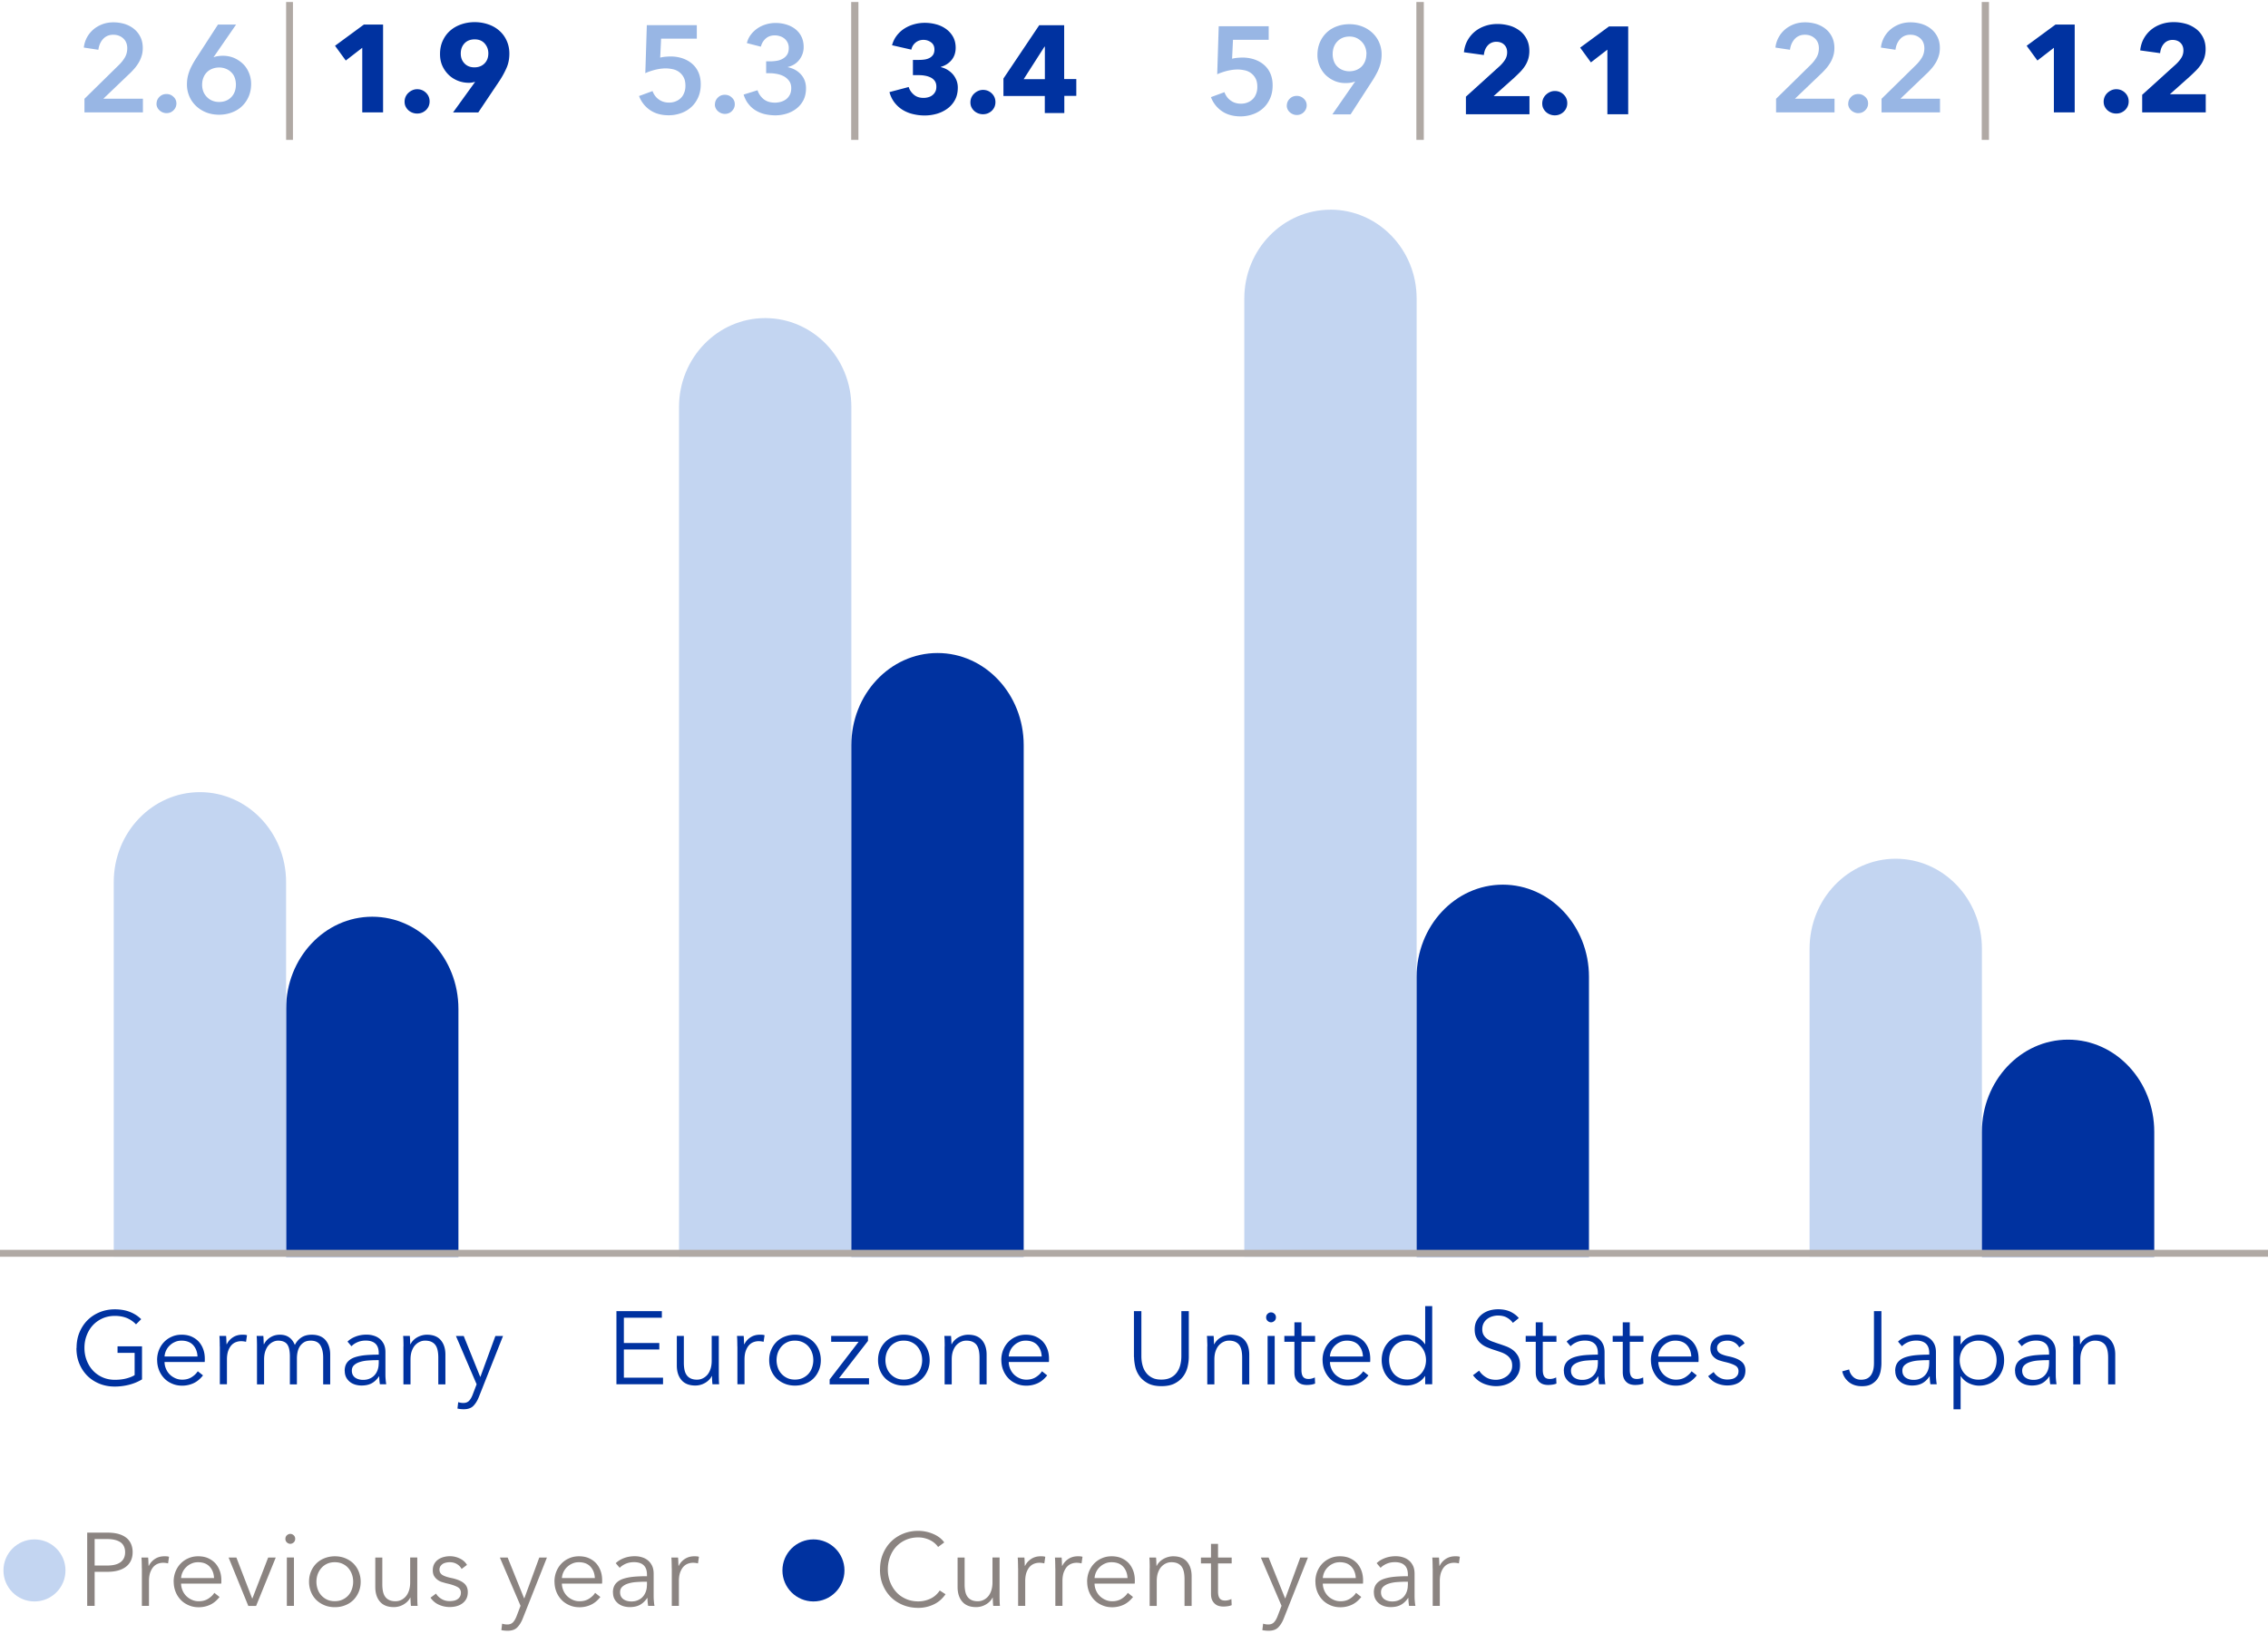
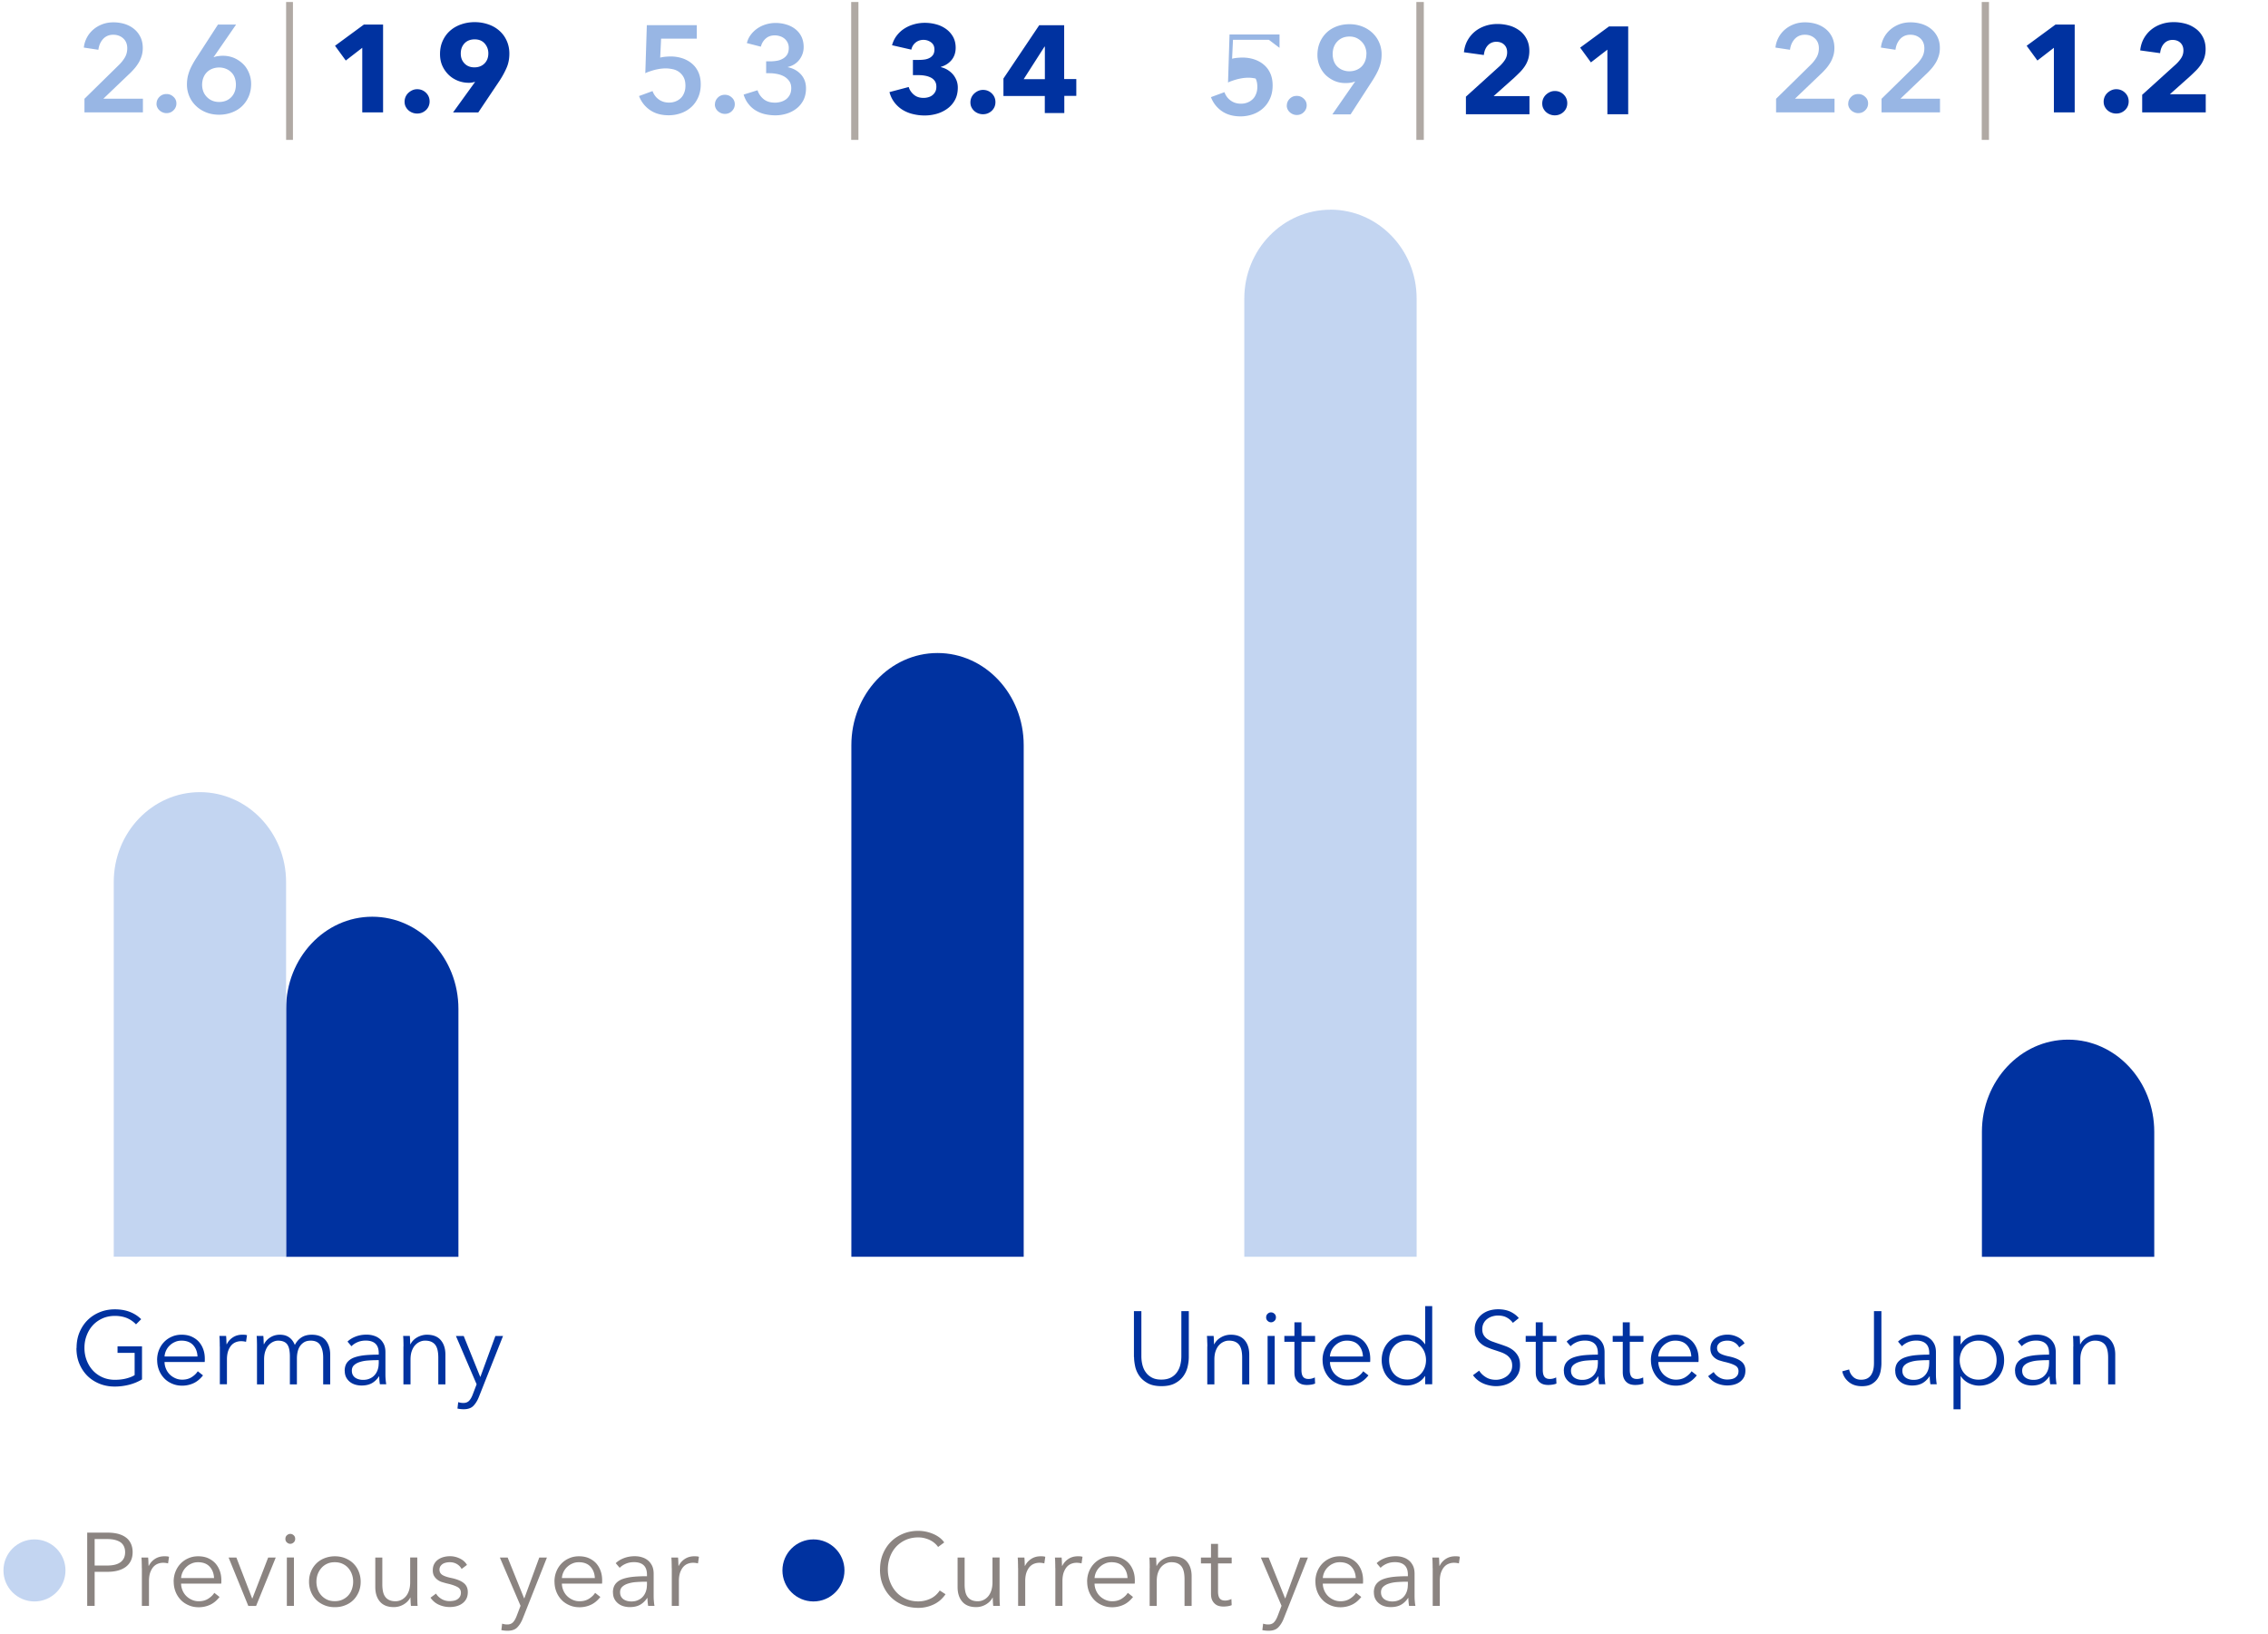
<svg xmlns="http://www.w3.org/2000/svg" width="329" height="237" viewBox="0 0 329 237">
  <defs>
    <style>.cls-2{fill:none;stroke:#b0a9a4;stroke-miterlimit:10;stroke-width:1.05px}.cls-5{fill:#0032a0}.cls-6{fill:#98b6e4}.cls-7{fill:#8b8481}.cls-8{fill:#c3d5f1}</style>
  </defs>
  <g id="Grafik">
    <path class="cls-2" d="M124 20.29v-20" />
    <path fill="none" stroke="#b0a9a4" stroke-miterlimit="10" stroke-width="1.08" d="M206 20.29v-20" />
    <path class="cls-2" d="M288 20.29v-20" />
-     <path class="cls-8" d="M275 124.56c6.9 0 12.5 5.84 12.5 13.05v44.68h-25v-44.68c0-7.21 5.6-13.05 12.5-13.05z" />
    <path class="cls-5" d="M300 150.8c6.9 0 12.5 5.98 12.5 13.37v18.13h-25v-18.13c0-7.38 5.6-13.37 12.5-13.37z" />
-     <path class="cls-8" d="M111 46.14c6.9 0 12.5 5.77 12.5 12.89v123.26h-25V59.03c0-7.12 5.6-12.89 12.5-12.89z" />
    <path class="cls-5" d="M136 94.72c6.9 0 12.5 5.98 12.5 13.37v74.2h-25v-74.2c0-7.38 5.6-13.37 12.5-13.37z" />
    <g>
      <path class="cls-8" d="M193 30.41c6.9 0 12.5 5.77 12.5 12.89v138.99h-25V43.31c0-7.12 5.6-12.89 12.5-12.89z" />
-       <path class="cls-5" d="M218 128.32c6.9 0 12.5 5.98 12.5 13.37v40.61h-25v-40.61c0-7.38 5.6-13.37 12.5-13.37z" />
    </g>
    <g>
      <path class="cls-5" d="M54 132.97c6.9 0 12.5 5.98 12.5 13.37v35.96h-25v-35.96c0-7.38 5.6-13.37 12.5-13.37z" />
      <path class="cls-8" d="M29 114.9c6.9 0 12.5 5.84 12.5 13.05v54.33h-25v-54.33c0-7.21 5.6-13.05 12.5-13.05z" />
    </g>
-     <path fill="none" stroke="#b0a9a4" stroke-miterlimit="10" d="M0 181.79h329" />
    <path stroke-width=".99" fill="none" stroke="#b0a9a4" stroke-miterlimit="10" d="M42 20.29v-20" />
  </g>
  <g id="EN">
    <path class="cls-5" d="M52.54 6.94l-2.38 1.84-1.56-2.14 4.19-3.08h2.78V16.3h-3.02V6.94zM58.69 14.74c0-.24.05-.47.14-.69.1-.22.23-.41.4-.57.17-.16.36-.29.58-.39s.46-.15.71-.15c.49 0 .92.17 1.27.51.35.34.53.76.53 1.26s-.18.92-.53 1.26c-.36.33-.78.5-1.27.5a1.895 1.895 0 01-1.29-.49c-.17-.16-.3-.34-.4-.55-.1-.21-.14-.44-.14-.69zM68.88 11.91l.04-.05c-.13.05-.28.08-.44.11-.16.03-.32.04-.46.04-.56 0-1.1-.1-1.6-.3s-.95-.48-1.33-.85c-.38-.37-.69-.8-.92-1.31s-.34-1.08-.34-1.71c0-.71.13-1.36.4-1.94s.62-1.06 1.08-1.46.99-.7 1.6-.91 1.26-.32 1.95-.32 1.34.11 1.96.32 1.14.51 1.6.91.81.87 1.07 1.44.4 1.19.4 1.89c0 .76-.13 1.44-.4 2.06s-.61 1.25-1.03 1.89l-3.08 4.59h-3.66l3.17-4.39zm1.96-4.17c0-.55-.18-1.03-.53-1.43s-.84-.6-1.45-.6-1.11.19-1.47.57-.55.87-.55 1.48.18 1.06.54 1.44c.36.38.84.57 1.44.57s1.09-.19 1.46-.56c.37-.37.56-.86.56-1.46z" />
    <path class="cls-6" d="M12.26 14.32l4.91-4.82c.4-.38.71-.77.94-1.16.23-.39.35-.84.35-1.34 0-.6-.2-1.08-.58-1.43-.39-.35-.87-.53-1.45-.53-.61 0-1.1.21-1.48.62-.37.41-.6.93-.68 1.56l-2.11-.32a4.014 4.014 0 011.37-2.61c.37-.32.81-.58 1.31-.77s1.04-.28 1.63-.28c.55 0 1.08.08 1.59.23.51.16.96.39 1.36.71.4.32.71.71.94 1.17.23.46.35 1 .35 1.61 0 .41-.05.79-.16 1.14-.11.35-.25.69-.44 1-.19.31-.4.61-.65.89s-.51.56-.8.82l-3.67 3.51h5.74v1.98h-8.48v-1.98zM22.71 15.04c0-.38.14-.71.42-.99.28-.28.62-.41 1.02-.41s.72.13 1.01.4c.29.26.43.59.43.97s-.14.71-.42.99c-.28.28-.62.41-1.02.41-.19 0-.38-.04-.55-.11s-.33-.17-.46-.29c-.13-.12-.24-.26-.32-.43-.08-.17-.12-.35-.12-.54zM34.25 3.56l-3.26 4.72.02.02c.17-.07.38-.13.64-.16.26-.04.5-.05.71-.05.56 0 1.09.11 1.58.31.49.21.92.5 1.3.86s.66.8.87 1.3.32 1.04.32 1.61c0 .67-.12 1.28-.36 1.84-.24.55-.57 1.02-.98 1.41-.41.39-.91.69-1.48.9-.57.21-1.18.32-1.83.32s-1.29-.11-1.85-.33c-.56-.22-1.06-.53-1.48-.93s-.75-.86-.98-1.4a4.3 4.3 0 01-.35-1.72c0-.36.03-.7.09-1.02.06-.32.15-.62.26-.92s.25-.59.41-.89c.16-.3.34-.61.55-.94l3.19-4.93h2.63zm-4.93 8.75c0 .34.06.65.17.95.11.3.28.56.5.79s.47.41.77.54c.3.13.64.2 1.01.2.73 0 1.32-.23 1.77-.69.45-.46.68-1.07.68-1.83 0-.36-.06-.69-.17-1-.11-.31-.28-.57-.5-.78-.22-.22-.47-.39-.77-.51s-.62-.19-.98-.19-.69.06-1 .18c-.31.12-.57.29-.79.51s-.39.49-.51.8-.18.65-.18 1.03zM101.1 5.61h-5.2l-.13 2.75c.2-.06.45-.1.73-.13.28-.02.54-.04.76-.04.62 0 1.2.09 1.74.27.53.18 1 .44 1.39.78.4.34.71.76.93 1.26.22.5.33 1.07.33 1.72 0 .71-.12 1.34-.37 1.9-.25.56-.58 1.03-1 1.41-.42.38-.91.68-1.48.88-.56.2-1.16.31-1.8.31-1.07 0-1.97-.25-2.7-.75-.73-.5-1.27-1.18-1.6-2.04l1.96-.72c.18.5.48.91.9 1.21.42.31.92.46 1.49.46.32 0 .63-.05.92-.16.29-.11.54-.26.76-.47.22-.2.39-.46.51-.77.13-.31.19-.65.19-1.03 0-.49-.08-.9-.25-1.22a2.29 2.29 0 00-1.57-1.19c-.34-.07-.68-.12-1.03-.12-.24 0-.5.02-.76.05-.27.04-.53.09-.79.15-.26.07-.51.14-.76.23-.25.08-.47.17-.66.27l.22-6.97h7.25v1.94zM103.71 15.15c0-.38.14-.71.42-.99.28-.28.62-.41 1.02-.41s.72.13 1.01.4c.29.26.43.59.43.97s-.14.71-.42.99c-.28.28-.62.41-1.02.41-.19 0-.38-.04-.55-.11s-.33-.17-.46-.29c-.13-.12-.24-.26-.32-.43-.08-.17-.12-.35-.12-.54zM111.13 8.9h.58c.32 0 .65-.03.96-.08.32-.05.61-.15.87-.3.26-.14.48-.34.64-.59.16-.25.24-.57.24-.96a1.71 1.71 0 00-.6-1.35c-.19-.16-.4-.28-.65-.36-.25-.08-.5-.13-.77-.13-.53 0-.97.15-1.31.45-.35.3-.59.7-.72 1.19l-2.03-.52c.11-.43.29-.83.55-1.18.26-.35.57-.66.94-.92s.78-.46 1.23-.6.94-.22 1.44-.22c.55 0 1.08.08 1.57.23.5.15.93.37 1.31.67s.67.66.88 1.09c.21.43.32.94.32 1.51 0 .68-.21 1.29-.62 1.83-.41.53-.97.89-1.67 1.05v.04c.78.16 1.41.51 1.9 1.05.49.55.73 1.21.73 2.01 0 .66-.13 1.24-.38 1.73-.26.49-.6.9-1.02 1.22-.42.32-.9.57-1.43.73-.53.16-1.06.24-1.6.24s-1.05-.06-1.53-.17a4.51 4.51 0 01-1.32-.53c-.4-.24-.76-.55-1.06-.94-.31-.38-.54-.84-.71-1.37l2.02-.63c.16.5.45.93.87 1.28.43.35.98.52 1.67.52.28 0 .55-.04.84-.12.28-.08.53-.2.76-.37.22-.17.4-.38.54-.65.14-.26.21-.59.21-.97 0-.41-.1-.75-.3-1.03-.2-.28-.45-.5-.75-.67-.3-.16-.63-.28-1-.35-.37-.07-.72-.11-1.05-.11h-.54V8.89z" />
    <path class="cls-5" d="M212.62 14.05l4.97-4.5c.31-.3.56-.6.75-.91s.29-.66.29-1.05c0-.46-.14-.83-.43-1.11s-.67-.42-1.15-.42-.91.18-1.23.53-.51.82-.57 1.39l-2.89-.4c.07-.65.25-1.23.53-1.73s.64-.93 1.07-1.28.93-.62 1.49-.81 1.15-.28 1.78-.28c.59 0 1.15.08 1.71.23s1.04.4 1.48.72.78.73 1.04 1.23.39 1.07.39 1.73c0 .45-.06.86-.18 1.23s-.29.71-.5 1.02-.45.6-.72.87-.55.54-.83.8l-2.95 2.63h5.2v2.63h-9.22v-2.52zM223.72 15c0-.24.05-.47.14-.69.1-.22.23-.41.4-.57.17-.16.36-.29.58-.39s.46-.15.71-.15c.49 0 .92.17 1.27.51.35.34.53.76.53 1.26s-.18.92-.53 1.26c-.36.33-.78.5-1.27.5a1.895 1.895 0 01-1.29-.49c-.17-.16-.3-.34-.4-.55-.1-.21-.14-.44-.14-.69zM233.16 7.21l-2.38 1.84-1.56-2.14 4.19-3.08h2.78v12.74h-3.02V7.21z" />
-     <path class="cls-6" d="M184.06 5.77h-5.2l-.13 2.75c.2-.06.45-.1.73-.13.28-.02.54-.04.76-.04.62 0 1.2.09 1.74.27.53.18 1 .44 1.39.78.4.34.71.76.93 1.26.22.5.33 1.07.33 1.72 0 .71-.12 1.34-.37 1.9-.25.56-.58 1.03-1 1.41-.42.38-.91.68-1.48.88-.56.2-1.16.31-1.8.31-1.07 0-1.97-.25-2.7-.75-.73-.5-1.27-1.18-1.6-2.04l1.96-.72c.18.5.48.91.9 1.21.42.31.92.46 1.49.46.32 0 .63-.05.92-.16.29-.11.54-.26.76-.47.22-.2.39-.46.51-.77.13-.31.19-.65.19-1.03 0-.49-.08-.9-.25-1.22a2.29 2.29 0 00-1.57-1.19c-.34-.07-.68-.12-1.03-.12-.24 0-.5.02-.76.05-.27.04-.53.09-.79.15-.26.07-.51.14-.76.23-.25.08-.47.17-.66.27l.22-6.97h7.25v1.94zM186.67 15.31c0-.38.14-.71.42-.99.28-.28.62-.41 1.02-.41s.72.13 1.01.4c.29.26.43.59.43.97s-.14.71-.42.99c-.28.28-.62.41-1.02.41-.19 0-.38-.04-.55-.11s-.33-.17-.46-.29c-.13-.12-.24-.26-.32-.43-.08-.17-.12-.35-.12-.54zM193.29 16.57l3.28-4.73-.02-.02c-.18.08-.4.14-.66.18-.26.04-.5.05-.71.05-.56 0-1.09-.1-1.58-.31s-.92-.5-1.3-.86a4.094 4.094 0 01-1.19-2.91c0-.67.12-1.28.36-1.84.24-.55.57-1.02.98-1.41.41-.39.91-.69 1.48-.9.57-.21 1.18-.31 1.83-.31s1.27.11 1.84.33 1.06.53 1.49.93c.42.4.75.86.98 1.4.23.53.35 1.11.35 1.72 0 .36-.03.7-.09 1.02-.06.32-.15.62-.26.92s-.25.59-.41.89c-.16.3-.34.61-.55.94l-3.19 4.93h-2.63zm4.93-8.75c0-.34-.06-.65-.17-.95-.11-.3-.28-.57-.5-.8s-.47-.42-.77-.56c-.3-.14-.64-.21-1.01-.21-.73 0-1.32.24-1.77.71-.45.47-.68 1.09-.68 1.85 0 .36.06.69.17 1 .11.31.28.57.49.78.22.22.47.39.77.51s.62.19.98.19.69-.06 1-.18c.31-.12.57-.29.79-.51.22-.22.39-.49.51-.8.12-.31.18-.65.18-1.03z" />
+     <path class="cls-6" d="M184.06 5.77h-5.2l-.13 2.75c.2-.06.45-.1.73-.13.28-.02.54-.04.76-.04.62 0 1.2.09 1.74.27.53.18 1 .44 1.39.78.4.34.71.76.93 1.26.22.5.33 1.07.33 1.72 0 .71-.12 1.34-.37 1.9-.25.56-.58 1.03-1 1.41-.42.38-.91.68-1.48.88-.56.2-1.16.31-1.8.31-1.07 0-1.97-.25-2.7-.75-.73-.5-1.27-1.18-1.6-2.04l1.96-.72c.18.5.48.91.9 1.21.42.31.92.46 1.49.46.32 0 .63-.05.92-.16.29-.11.54-.26.76-.47.22-.2.39-.46.51-.77.13-.31.19-.65.19-1.03 0-.49-.08-.9-.25-1.22c-.34-.07-.68-.12-1.03-.12-.24 0-.5.02-.76.05-.27.04-.53.09-.79.15-.26.07-.51.14-.76.23-.25.08-.47.17-.66.27l.22-6.97h7.25v1.94zM186.67 15.31c0-.38.14-.71.42-.99.28-.28.62-.41 1.02-.41s.72.13 1.01.4c.29.26.43.59.43.97s-.14.71-.42.99c-.28.28-.62.41-1.02.41-.19 0-.38-.04-.55-.11s-.33-.17-.46-.29c-.13-.12-.24-.26-.32-.43-.08-.17-.12-.35-.12-.54zM193.29 16.57l3.28-4.73-.02-.02c-.18.08-.4.14-.66.18-.26.04-.5.05-.71.05-.56 0-1.09-.1-1.58-.31s-.92-.5-1.3-.86a4.094 4.094 0 01-1.19-2.91c0-.67.12-1.28.36-1.84.24-.55.57-1.02.98-1.41.41-.39.91-.69 1.48-.9.57-.21 1.18-.31 1.83-.31s1.27.11 1.84.33 1.06.53 1.49.93c.42.4.75.86.98 1.4.23.53.35 1.11.35 1.72 0 .36-.03.7-.09 1.02-.06.32-.15.62-.26.92s-.25.59-.41.89c-.16.3-.34.61-.55.94l-3.19 4.93h-2.63zm4.93-8.75c0-.34-.06-.65-.17-.95-.11-.3-.28-.57-.5-.8s-.47-.42-.77-.56c-.3-.14-.64-.21-1.01-.21-.73 0-1.32.24-1.77.71-.45.47-.68 1.09-.68 1.85 0 .36.06.69.17 1 .11.31.28.57.49.78.22.22.47.39.77.51s.62.19.98.19.69-.06 1-.18c.31-.12.57-.29.79-.51.22-.22.39-.49.51-.8.12-.31.18-.65.18-1.03z" />
    <path class="cls-5" d="M11.11 195.49c0-.81.14-1.56.42-2.23s.67-1.27 1.16-1.76 1.08-.88 1.76-1.16c.68-.28 1.41-.42 2.19-.42.85 0 1.59.13 2.22.38.63.25 1.17.6 1.62 1.05l-.75.75c-.37-.39-.8-.69-1.31-.91-.51-.21-1.1-.32-1.76-.32s-1.29.13-1.83.38-1.01.59-1.39 1.01-.67.92-.88 1.48c-.21.56-.31 1.15-.31 1.77s.1 1.21.31 1.77.5 1.05.88 1.47.84.76 1.39 1.01c.54.25 1.16.38 1.83.38.6 0 1.15-.06 1.65-.19s.91-.29 1.22-.49v-3.23h-2.48v-.94h3.55v4.79c-.58.35-1.21.61-1.88.78s-1.36.26-2.09.26c-.8 0-1.53-.14-2.22-.42-.68-.28-1.27-.67-1.76-1.16-.49-.5-.87-1.08-1.15-1.76s-.41-1.42-.41-2.23zM22.79 197.29c0-.53.09-1.02.27-1.47.18-.45.43-.84.75-1.17.32-.33.7-.59 1.13-.77.43-.19.9-.28 1.4-.28.55 0 1.04.09 1.46.28.42.19.77.44 1.05.75.28.32.49.68.64 1.1s.22.87.22 1.35c0 .23 0 .39-.02.48h-5.82c0 .35.08.68.21.99.13.31.31.58.54.81.23.23.5.41.81.55.31.14.64.21 1 .21.53 0 .99-.12 1.38-.37.39-.25.68-.53.88-.85l.76.6c-.42.53-.88.91-1.39 1.14-.51.23-1.05.35-1.63.35-.52 0-1-.09-1.44-.28-.45-.19-.83-.44-1.15-.77-.32-.33-.58-.72-.76-1.17-.18-.45-.28-.94-.28-1.47zm5.86-.54c-.03-.66-.24-1.21-.63-1.64-.39-.43-.96-.65-1.69-.65-.34 0-.66.06-.94.19-.29.12-.54.29-.77.51a2.445 2.445 0 00-.75 1.6h4.78zM31.88 195.32c0-.19 0-.43-.01-.73 0-.3-.02-.57-.04-.81h.97c.02.19.03.39.04.63 0 .23.02.42.02.57h.04c.2-.41.49-.74.89-1s.85-.38 1.36-.38c.13 0 .24 0 .35.01.1 0 .21.03.33.06l-.14.96a2.966 2.966 0 00-.72-.09c-.27 0-.53.05-.78.15-.25.1-.47.26-.65.47-.18.21-.33.49-.45.82-.11.33-.17.74-.17 1.21v3.6h-1.03v-5.48zM37.28 195.32c0-.19 0-.43-.01-.73 0-.3-.02-.57-.04-.81h.97c.02.19.03.39.04.63 0 .23.02.42.02.57h.04c.2-.41.5-.74.92-1s.88-.38 1.39-.38c.19 0 .39.02.59.06s.41.12.6.23.38.27.54.46c.16.19.31.44.43.74.24-.48.57-.85.98-1.11s.91-.38 1.48-.38c.89 0 1.55.27 2 .79.44.53.67 1.23.67 2.1v4.31h-1.02v-3.88c0-.74-.14-1.34-.41-1.79-.28-.45-.74-.67-1.4-.67-.37 0-.68.07-.94.22-.25.15-.46.35-.62.59-.16.24-.27.52-.34.83s-.1.63-.1.96v3.74h-1.02v-4.09c0-.34-.03-.65-.08-.93s-.14-.52-.26-.71c-.12-.2-.3-.35-.52-.45-.22-.1-.5-.16-.84-.16-.24 0-.48.05-.73.17-.24.11-.46.28-.66.5-.2.22-.35.51-.47.85-.12.34-.18.75-.18 1.22v3.6h-1.03v-5.48zM50 198.85c0-.54.14-.97.41-1.29.27-.32.64-.55 1.1-.7.46-.15.99-.25 1.58-.3.59-.05 1.21-.07 1.85-.07v-.22c0-.61-.16-1.07-.48-1.37-.32-.3-.79-.45-1.4-.45-.42 0-.81.07-1.17.22-.36.15-.66.35-.91.6l-.57-.67c.29-.29.67-.53 1.15-.72.48-.19 1.01-.29 1.61-.29.38 0 .74.05 1.07.16.33.1.62.26.87.47.25.21.44.48.59.79.14.32.21.69.21 1.12v3.08c0 .27 0 .55.03.84.02.29.05.54.09.74h-.92a7.773 7.773 0 01-.1-1.15h-.03c-.32.47-.69.81-1.09 1.02s-.89.31-1.46.31c-.27 0-.55-.04-.83-.11-.29-.08-.55-.2-.78-.37s-.43-.39-.58-.66c-.15-.27-.23-.6-.23-.99zm4.94-1.04v-.52h-.29c-.42 0-.84.02-1.27.05-.43.03-.81.1-1.16.21-.34.1-.63.26-.85.46-.22.2-.33.47-.33.8 0 .25.05.46.14.63.1.17.22.31.38.41.16.11.34.18.53.23s.39.07.59.07c.36 0 .68-.06.96-.19.28-.12.52-.29.71-.51.19-.21.33-.46.43-.74.1-.28.15-.58.15-.89zM58.53 195.32c0-.19 0-.43-.01-.73 0-.3-.02-.57-.04-.81h.97c.02.19.03.39.04.63 0 .23.02.42.02.57h.04c.2-.41.52-.74.97-1 .45-.25.93-.38 1.42-.38.89 0 1.56.27 2 .79.45.53.67 1.23.67 2.1v4.31h-1.03v-3.88c0-.37-.03-.71-.09-1.01-.06-.3-.16-.56-.3-.77-.14-.21-.34-.38-.59-.5-.25-.12-.56-.18-.93-.18-.27 0-.53.05-.78.17-.25.11-.48.28-.68.5s-.36.51-.48.85c-.12.34-.18.75-.18 1.22v3.6h-1.03v-5.48zM66.36 204.31l.11-.93c.24.08.49.12.75.12.35 0 .63-.11.83-.32.2-.21.38-.52.53-.92l.56-1.47-3-7h1.13l2.39 5.92h.03l2.17-5.92h1.11l-3.5 8.83c-.21.54-.48.97-.8 1.3-.32.33-.79.49-1.4.49-.31 0-.61-.03-.92-.1z" />
    <g>
-       <path class="cls-5" d="M89.43 190.18h6.58v.96H90.5v3.66h5.14v.94H90.5v4.09h5.68v.96h-6.76v-10.62zM98.18 198.08v-4.3h1.02v3.88c0 .37.03.71.09 1.01.06.3.16.56.31.77.14.21.34.38.59.5.25.12.55.18.92.18.27 0 .54-.05.79-.17.25-.11.48-.28.68-.5s.36-.51.48-.86.18-.75.18-1.22v-3.6h1.03v5.47c0 .19 0 .44.01.74 0 .3.02.57.04.81h-.97c-.02-.19-.04-.4-.05-.63-.01-.23-.02-.42-.02-.57h-.03c-.2.41-.53.74-.97 1-.45.26-.92.38-1.42.38-.89 0-1.56-.27-2.01-.8s-.67-1.23-.67-2.1zM106.96 195.32c0-.19 0-.43-.01-.73 0-.3-.02-.57-.04-.81h.97c.02.19.03.39.04.63 0 .23.02.42.02.57h.04c.2-.41.49-.74.89-1s.85-.38 1.36-.38c.13 0 .24 0 .35.01.1 0 .21.03.33.06l-.14.96a2.966 2.966 0 00-.72-.09c-.27 0-.53.05-.78.15-.25.1-.47.26-.65.47-.18.21-.33.49-.45.82-.11.33-.17.74-.17 1.21v3.6h-1.03v-5.48zM111.58 197.29c0-.53.09-1.02.28-1.47.18-.45.44-.84.77-1.17.33-.33.73-.59 1.19-.77s.96-.28 1.5-.28 1.05.09 1.51.28c.46.19.86.44 1.19.77.33.33.59.72.77 1.17s.28.94.28 1.47-.09 1.02-.28 1.47c-.19.45-.44.84-.77 1.17-.33.33-.72.59-1.19.77-.46.19-.97.28-1.51.28s-1.04-.09-1.5-.28-.85-.44-1.19-.77c-.33-.33-.59-.72-.77-1.17-.18-.45-.28-.94-.28-1.47zm6.4 0c0-.39-.06-.76-.19-1.1-.12-.34-.3-.64-.53-.9-.23-.26-.51-.46-.84-.61-.33-.15-.7-.22-1.11-.22s-.78.07-1.1.22c-.33.15-.6.35-.83.61-.23.26-.41.56-.54.9a3.3 3.3 0 000 2.2 2.576 2.576 0 001.37 1.5c.32.15.69.22 1.1.22s.78-.07 1.11-.22c.33-.15.61-.35.84-.6s.41-.55.53-.9c.12-.34.19-.71.19-1.1zM120.36 200.08l4.19-5.45h-3.98v-.85h5.34v.72l-4.2 5.41h4.35v.89h-5.71v-.72zM127.37 197.29c0-.53.09-1.02.28-1.47.18-.45.44-.84.77-1.17.33-.33.73-.59 1.19-.77s.96-.28 1.5-.28 1.05.09 1.51.28c.46.19.86.44 1.19.77.33.33.59.72.77 1.17s.28.94.28 1.47-.09 1.02-.28 1.47c-.19.45-.44.84-.77 1.17-.33.33-.72.59-1.19.77-.46.19-.97.28-1.51.28s-1.04-.09-1.5-.28-.85-.44-1.19-.77c-.33-.33-.59-.72-.77-1.17-.18-.45-.28-.94-.28-1.47zm6.4 0c0-.39-.06-.76-.19-1.1-.12-.34-.3-.64-.53-.9-.23-.26-.51-.46-.84-.61-.33-.15-.7-.22-1.11-.22s-.78.07-1.1.22c-.33.15-.6.35-.83.61-.23.26-.41.56-.54.9a3.3 3.3 0 000 2.2 2.576 2.576 0 001.37 1.5c.32.15.69.22 1.1.22s.78-.07 1.11-.22c.33-.15.61-.35.84-.6s.41-.55.53-.9c.12-.34.19-.71.19-1.1zM137.04 195.32c0-.19 0-.43-.01-.73 0-.3-.02-.57-.04-.81h.97c.02.19.03.39.04.63 0 .23.02.42.02.57h.04c.2-.41.52-.74.97-1 .45-.25.93-.38 1.42-.38.89 0 1.56.27 2 .79.45.53.67 1.23.67 2.1v4.31h-1.03v-3.88c0-.37-.03-.71-.09-1.01-.06-.3-.16-.56-.3-.77-.14-.21-.34-.38-.59-.5-.25-.12-.56-.18-.93-.18-.27 0-.53.05-.78.17-.25.11-.48.28-.68.5s-.36.51-.48.85c-.12.34-.18.75-.18 1.22v3.6h-1.03v-5.48zM145.25 197.29c0-.53.09-1.02.27-1.47.18-.45.43-.84.75-1.17.32-.33.7-.59 1.13-.77.43-.19.9-.28 1.4-.28.55 0 1.04.09 1.46.28.42.19.77.44 1.05.75.28.32.49.68.64 1.1s.22.87.22 1.35c0 .23 0 .39-.02.48h-5.82c0 .35.08.68.21.99.13.31.31.58.54.81.23.23.5.41.81.55.31.14.64.21 1 .21.53 0 .99-.12 1.38-.37.39-.25.68-.53.88-.85l.76.6c-.42.53-.88.91-1.39 1.14-.51.23-1.05.35-1.63.35-.52 0-1-.09-1.44-.28-.45-.19-.83-.44-1.15-.77-.32-.33-.58-.72-.76-1.17-.18-.45-.28-.94-.28-1.47zm5.86-.54c-.03-.66-.24-1.21-.63-1.64-.39-.43-.96-.65-1.69-.65-.34 0-.66.06-.94.19-.29.12-.54.29-.77.51a2.445 2.445 0 00-.75 1.6h4.78z" />
-     </g>
+       </g>
    <g>
      <path class="cls-5" d="M164.49 196.84v-6.66h1.08v6.54c0 .43.05.85.15 1.25s.26.77.49 1.08c.22.32.52.57.89.77s.82.29 1.37.29 1-.1 1.37-.29.66-.45.89-.77c.22-.31.39-.67.49-1.08s.15-.82.15-1.25v-6.54h1.08v6.66c0 .44-.06.91-.17 1.4-.12.5-.32.95-.62 1.37s-.71.77-1.22 1.04c-.52.28-1.17.41-1.96.41s-1.46-.14-1.96-.41c-.51-.28-.92-.62-1.22-1.04s-.51-.88-.62-1.37c-.11-.5-.17-.96-.17-1.4zM175.14 195.32c0-.19 0-.43-.02-.73 0-.3-.02-.57-.04-.81h.97c.02.19.03.39.04.63 0 .23.02.42.02.57h.04c.2-.41.52-.74.97-1s.93-.38 1.43-.38c.89 0 1.55.27 2 .79.45.53.67 1.23.67 2.1v4.31h-1.03v-3.88c0-.37-.03-.71-.09-1.01-.06-.3-.16-.56-.3-.77-.14-.21-.34-.38-.59-.5-.25-.12-.56-.18-.93-.18-.27 0-.53.05-.78.17-.25.11-.48.28-.68.5-.2.22-.36.51-.48.85-.12.34-.18.75-.18 1.22v3.6h-1.03v-5.48zM183.67 191.08c0-.21.07-.38.22-.52s.31-.2.49-.2.35.07.49.2c.15.13.22.31.22.52s-.07.38-.22.52c-.15.13-.31.2-.49.2s-.35-.07-.49-.2a.66.66 0 01-.22-.52zm.21 2.7h1.03v7.02h-1.03v-7.02zM187.77 199.01v-4.38h-1.46v-.85h1.46v-1.98h1.02v1.98h1.98v.85h-1.98v4.09c0 .26.03.48.08.65.05.17.12.3.22.4.09.1.21.16.34.2.13.04.27.05.41.05s.29-.02.45-.06c.16-.04.3-.1.44-.16l.04.89c-.18.07-.36.12-.56.15s-.41.05-.64.05c-.19 0-.39-.02-.6-.07-.21-.05-.4-.14-.59-.29-.18-.14-.33-.33-.44-.57-.12-.24-.17-.55-.17-.94zM191.85 197.29c0-.53.09-1.02.27-1.47.18-.45.43-.84.75-1.17.32-.33.7-.59 1.13-.77.43-.19.9-.28 1.4-.28.55 0 1.04.09 1.46.28s.77.44 1.05.75c.28.32.49.68.64 1.1s.22.87.22 1.35c0 .23 0 .39-.02.48h-5.82c0 .35.08.68.21.99s.31.58.54.81c.23.23.5.41.81.55s.64.21 1 .21c.53 0 .99-.12 1.38-.37.38-.25.68-.53.88-.85l.76.6c-.42.53-.88.91-1.39 1.14-.51.23-1.05.35-1.63.35-.52 0-1-.09-1.44-.28-.45-.19-.83-.44-1.15-.77-.32-.33-.57-.72-.76-1.17-.18-.45-.28-.94-.28-1.47zm5.86-.54c-.03-.66-.24-1.21-.63-1.64s-.96-.65-1.69-.65c-.34 0-.66.06-.95.19-.29.12-.54.29-.77.51s-.4.46-.53.74c-.13.28-.2.56-.22.86h4.78zM200.43 197.29c0-.52.09-1.01.26-1.46.17-.45.42-.84.73-1.17.31-.33.7-.59 1.14-.78.45-.19.94-.29 1.49-.29.51 0 1.01.12 1.49.35s.87.58 1.17 1.04h.03v-5.53h1.02v11.34h-1.02v-1.19h-.03c-.3.45-.69.79-1.17 1.02-.48.23-.97.35-1.49.35-.55 0-1.04-.1-1.49-.29a3.358 3.358 0 01-1.87-1.95c-.17-.45-.26-.94-.26-1.45zm6.43 0c0-.4-.07-.77-.2-1.12-.13-.34-.32-.64-.56-.9-.24-.26-.52-.46-.85-.6-.33-.14-.69-.22-1.08-.22-.42 0-.8.07-1.13.22s-.61.35-.83.61c-.22.26-.4.56-.52.9-.12.34-.18.71-.18 1.1s.06.76.18 1.1c.12.34.29.64.52.9s.5.45.83.6.71.22 1.13.22c.39 0 .75-.07 1.08-.22s.61-.34.85-.59c.24-.25.43-.55.56-.89.13-.34.2-.72.2-1.12zM213.64 199.5l.93-.69c.23.38.55.69.97.95.41.26.9.38 1.46.38a2.646 2.646 0 001.58-.52c.23-.17.41-.39.56-.64s.22-.55.22-.89c0-.37-.07-.67-.22-.92s-.34-.45-.58-.62c-.24-.16-.51-.3-.82-.41-.31-.11-.64-.22-.98-.33-.35-.11-.69-.24-1.03-.38-.34-.14-.65-.32-.91-.55-.27-.22-.49-.5-.65-.83-.17-.33-.25-.73-.25-1.21 0-.51.1-.95.31-1.32s.47-.67.8-.92c.33-.24.69-.42 1.09-.53.4-.11.8-.16 1.19-.16.72 0 1.34.13 1.85.38.51.26.89.56 1.16.9l-.86.69c-.23-.32-.52-.57-.88-.77s-.8-.29-1.3-.29c-.26 0-.52.04-.79.12-.27.08-.52.2-.74.37-.22.16-.4.37-.53.62s-.2.55-.2.88.07.62.2.84.3.41.52.56.46.28.74.38.56.2.86.3c.37.12.74.25 1.12.39.37.14.71.32 1.01.55s.54.51.74.86c.19.35.29.78.29 1.31s-.1.99-.31 1.37-.47.7-.79.95-.7.44-1.11.56a4.498 4.498 0 01-2.21.08c-.32-.07-.63-.16-.92-.29a3.598 3.598 0 01-1.47-1.18zM222.78 199.01v-4.38h-1.46v-.85h1.46v-1.98h1.02v1.98h1.98v.85h-1.98v4.09c0 .26.03.48.08.65.05.17.12.3.22.4.09.1.21.16.34.2.13.04.27.05.41.05s.29-.02.45-.06c.16-.04.3-.1.44-.16l.04.89c-.18.07-.36.12-.56.15s-.41.05-.64.05c-.19 0-.39-.02-.6-.07-.21-.05-.4-.14-.59-.29-.18-.14-.33-.33-.44-.57-.12-.24-.17-.55-.17-.94zM226.85 198.85c0-.54.14-.97.41-1.29.27-.32.64-.55 1.1-.7.46-.15.99-.25 1.58-.3.59-.05 1.21-.07 1.85-.07v-.22c0-.61-.16-1.07-.48-1.37-.32-.3-.79-.45-1.4-.45-.42 0-.81.07-1.17.22s-.66.35-.91.6l-.57-.67c.29-.29.67-.53 1.15-.72.47-.19 1.01-.29 1.61-.29.38 0 .74.05 1.07.16s.62.26.87.47c.25.21.45.48.59.79.14.32.21.69.21 1.12v3.08c0 .27 0 .55.03.84.02.29.05.54.09.74h-.92a7.773 7.773 0 01-.1-1.15h-.03c-.32.47-.69.81-1.09 1.02-.4.21-.89.31-1.46.31-.27 0-.54-.04-.83-.11-.29-.08-.55-.2-.78-.37s-.43-.39-.58-.66-.23-.6-.23-.99zm4.94-1.04v-.52h-.29c-.42 0-.84.02-1.27.05-.43.03-.81.1-1.16.21s-.63.26-.85.46c-.22.2-.33.47-.33.8 0 .25.05.46.14.63.1.17.22.31.38.41.16.11.34.18.53.23s.39.07.59.07c.36 0 .68-.06.96-.19.28-.12.52-.29.71-.51.19-.21.33-.46.43-.74.1-.28.15-.58.15-.89zM235.4 199.01v-4.38h-1.46v-.85h1.46v-1.98h1.02v1.98h1.98v.85h-1.98v4.09c0 .26.03.48.08.65.05.17.12.3.22.4.1.1.21.16.34.2.13.04.27.05.41.05s.29-.02.45-.06c.16-.04.3-.1.44-.16l.04.89c-.18.07-.36.12-.56.15s-.41.05-.64.05c-.19 0-.39-.02-.6-.07-.21-.05-.41-.14-.59-.29-.18-.14-.33-.33-.44-.57s-.17-.55-.17-.94zM239.48 197.29c0-.53.09-1.02.27-1.47.18-.45.43-.84.75-1.17.32-.33.7-.59 1.13-.77.43-.19.9-.28 1.4-.28.55 0 1.04.09 1.46.28s.77.44 1.05.75c.28.32.49.68.64 1.1s.22.87.22 1.35c0 .23 0 .39-.02.48h-5.82c0 .35.08.68.21.99s.31.58.54.81c.23.23.5.41.81.55s.64.21 1 .21c.53 0 .99-.12 1.38-.37.38-.25.68-.53.88-.85l.76.6c-.42.53-.88.91-1.39 1.14-.51.23-1.05.35-1.63.35-.52 0-1-.09-1.44-.28-.45-.19-.83-.44-1.15-.77-.32-.33-.57-.72-.76-1.17-.18-.45-.28-.94-.28-1.47zm5.86-.54c-.03-.66-.24-1.21-.63-1.64s-.96-.65-1.69-.65c-.34 0-.66.06-.95.19-.29.12-.54.29-.77.51s-.4.46-.53.74c-.13.28-.2.56-.22.86h4.78zM247.79 199.61l.8-.6c.18.31.45.57.8.78s.74.31 1.16.31c.22 0 .43-.02.63-.06.2-.04.38-.11.52-.21s.27-.23.36-.38c.09-.15.13-.35.13-.58 0-.37-.18-.65-.53-.83-.35-.19-.87-.36-1.54-.51-.21-.05-.43-.12-.67-.19s-.45-.18-.65-.33c-.2-.15-.37-.33-.49-.55s-.2-.5-.2-.83c0-.36.07-.66.21-.92.14-.26.33-.47.56-.63.23-.16.5-.29.8-.37.3-.08.61-.12.93-.12.49 0 .96.11 1.42.33.46.22.81.53 1.04.93l-.78.59c-.15-.29-.37-.53-.68-.71-.3-.18-.65-.27-1.04-.27-.18 0-.36.02-.54.06-.18.04-.34.1-.48.19-.14.09-.25.21-.34.34-.09.14-.13.3-.13.49 0 .33.14.58.41.76.27.17.7.32 1.27.44.83.17 1.44.42 1.84.74.4.32.59.76.59 1.31 0 .4-.08.74-.23 1.01s-.36.5-.61.67c-.25.18-.54.3-.85.38-.32.08-.63.11-.95.11-.53 0-1.05-.11-1.55-.33-.5-.22-.91-.57-1.23-1.04z" />
    </g>
    <g>
      <path class="cls-7" d="M12.65 222.31h3c.54 0 1.03.06 1.47.17.44.12.82.29 1.13.52.32.23.56.53.73.89.17.36.26.77.26 1.25s-.09.9-.26 1.25-.42.65-.74.89c-.31.23-.69.41-1.14.53-.44.12-.94.18-1.48.18h-1.89v4.94h-1.08v-10.62zm2.91 4.77c.85 0 1.49-.16 1.93-.49.44-.33.66-.81.66-1.44s-.23-1.14-.68-1.45c-.45-.3-1.09-.46-1.91-.46h-1.83v3.84h1.83zM20.57 227.46c0-.19 0-.43-.01-.73 0-.3-.02-.57-.04-.81h.97c.02.19.03.39.04.63 0 .23.02.42.02.57h.04c.2-.41.49-.74.89-1s.85-.38 1.36-.38c.13 0 .24 0 .35.01.1 0 .21.03.33.06l-.14.96a2.966 2.966 0 00-.72-.09c-.27 0-.53.05-.78.15-.25.1-.47.26-.65.47-.18.21-.33.49-.45.82-.11.33-.17.74-.17 1.21v3.6h-1.03v-5.48zM25.19 229.43c0-.53.09-1.02.27-1.47.18-.45.43-.84.75-1.17.32-.33.7-.59 1.13-.77.43-.19.9-.28 1.4-.28.55 0 1.04.09 1.46.28.42.19.77.44 1.05.75.28.32.49.68.64 1.1s.22.87.22 1.35c0 .23 0 .39-.02.48h-5.82c0 .35.08.68.21.99.13.31.31.58.54.81.23.23.5.41.81.55.31.14.64.21 1 .21.53 0 .99-.12 1.38-.37.39-.25.68-.53.88-.85l.76.6c-.42.53-.88.91-1.39 1.14-.51.23-1.05.35-1.63.35-.52 0-1-.09-1.44-.28-.45-.19-.83-.44-1.15-.77-.32-.33-.58-.72-.76-1.17-.18-.45-.28-.94-.28-1.47zm5.86-.54c-.03-.66-.24-1.21-.63-1.64-.39-.43-.96-.65-1.69-.65-.34 0-.66.06-.94.19-.29.12-.54.29-.77.51a2.445 2.445 0 00-.75 1.6h4.78zM33.16 225.92h1.13l2.29 5.94h.03l2.29-5.94H40l-2.85 7.02h-1.13l-2.86-7.02zM41.4 223.21c0-.21.07-.38.22-.52.15-.13.31-.2.49-.2s.35.07.49.2c.15.13.22.31.22.52s-.07.38-.22.52c-.15.13-.31.2-.49.2s-.35-.07-.49-.2a.66.66 0 01-.22-.52zm.21 2.7h1.03v7.02h-1.03v-7.02zM44.83 229.43c0-.53.09-1.02.28-1.47.18-.45.44-.84.77-1.17.33-.33.73-.59 1.19-.77s.96-.28 1.5-.28 1.05.09 1.51.28c.46.19.86.44 1.19.77.33.33.59.72.77 1.17s.28.94.28 1.47-.09 1.02-.28 1.47c-.19.45-.44.84-.77 1.17-.33.33-.72.59-1.19.77-.46.19-.97.28-1.51.28s-1.04-.09-1.5-.28-.85-.44-1.19-.77c-.33-.33-.59-.72-.77-1.17-.18-.45-.28-.94-.28-1.47zm6.4 0c0-.39-.06-.76-.19-1.1-.12-.34-.3-.64-.53-.9-.23-.26-.51-.46-.84-.61-.33-.15-.7-.22-1.11-.22s-.78.07-1.1.22c-.33.15-.6.35-.83.61-.23.26-.41.56-.54.9a3.3 3.3 0 000 2.2 2.576 2.576 0 001.37 1.5c.32.15.69.22 1.1.22s.78-.07 1.11-.22c.33-.15.61-.35.84-.6s.41-.55.53-.9c.12-.34.19-.71.19-1.1zM54.44 230.22v-4.3h1.02v3.88c0 .37.03.71.09 1.01.06.3.16.56.31.77.14.21.34.38.59.5.25.12.55.18.92.18.27 0 .54-.05.79-.17.25-.11.48-.28.68-.5s.36-.51.48-.86.18-.75.18-1.22v-3.6h1.03v5.47c0 .19 0 .44.01.74 0 .3.02.57.04.81h-.97c-.02-.19-.04-.4-.05-.63-.01-.23-.02-.42-.02-.57h-.03c-.2.41-.53.74-.97 1-.45.26-.92.38-1.42.38-.89 0-1.56-.27-2.01-.8s-.67-1.23-.67-2.1zM62.44 231.75l.81-.6c.18.31.45.57.8.78s.74.31 1.16.31c.22 0 .43-.02.63-.06.2-.04.37-.11.52-.21.15-.1.27-.23.36-.38.09-.15.14-.35.14-.58 0-.37-.18-.65-.53-.83-.35-.19-.87-.36-1.54-.51-.21-.05-.43-.12-.67-.19s-.45-.18-.65-.33c-.2-.15-.37-.33-.5-.55-.13-.22-.19-.5-.19-.83 0-.36.07-.66.21-.92.14-.26.33-.47.56-.63.23-.16.5-.29.8-.37.3-.08.61-.12.93-.12.49 0 .96.11 1.42.33.46.22.81.53 1.04.93l-.78.59c-.15-.29-.37-.53-.68-.71-.3-.18-.65-.27-1.04-.27-.18 0-.36.02-.54.06-.18.04-.34.1-.48.19-.14.09-.25.21-.34.34-.08.14-.13.3-.13.49 0 .33.14.58.41.76.27.17.69.32 1.27.44.83.17 1.44.42 1.84.74s.59.76.59 1.31c0 .4-.08.74-.23 1.01-.15.27-.36.5-.61.67-.25.18-.54.3-.85.38-.32.08-.63.11-.95.11-.53 0-1.05-.11-1.55-.33-.5-.22-.91-.57-1.23-1.04zM72.73 236.44l.11-.93c.24.08.49.12.75.12.35 0 .63-.11.83-.32.2-.21.38-.52.53-.92l.56-1.47-3-7h1.13l2.39 5.92h.03l2.17-5.92h1.11l-3.5 8.83c-.21.54-.48.97-.8 1.3-.32.33-.79.49-1.4.49-.31 0-.61-.03-.92-.09zM80.43 229.43c0-.53.09-1.02.27-1.47.18-.45.43-.84.75-1.17.32-.33.7-.59 1.13-.77.43-.19.9-.28 1.4-.28.55 0 1.04.09 1.46.28.42.19.77.44 1.05.75.28.32.49.68.64 1.1s.22.87.22 1.35c0 .23 0 .39-.02.48h-5.82c0 .35.08.68.21.99.13.31.31.58.54.81.23.23.5.41.81.55.31.14.64.21 1 .21.53 0 .99-.12 1.38-.37.39-.25.68-.53.88-.85l.76.6c-.42.53-.88.91-1.39 1.14-.51.23-1.05.35-1.63.35-.52 0-1-.09-1.44-.28-.45-.19-.83-.44-1.15-.77-.32-.33-.58-.72-.76-1.17-.18-.45-.28-.94-.28-1.47zm5.86-.54c-.03-.66-.24-1.21-.63-1.64-.39-.43-.96-.65-1.69-.65-.34 0-.66.06-.94.19-.29.12-.54.29-.77.51a2.445 2.445 0 00-.75 1.6h4.78zM88.91 230.99c0-.54.14-.97.41-1.29.27-.32.64-.55 1.1-.7.46-.15.99-.25 1.58-.3.59-.05 1.21-.07 1.85-.07v-.22c0-.61-.16-1.07-.48-1.37-.32-.3-.79-.45-1.4-.45-.42 0-.81.07-1.17.22-.36.15-.66.35-.91.6l-.57-.67c.29-.29.67-.53 1.15-.72.48-.19 1.01-.29 1.61-.29.38 0 .74.05 1.07.16.33.1.62.26.87.47.25.21.44.48.59.79.14.32.21.69.21 1.12v3.08c0 .27 0 .55.03.84.02.29.05.54.09.74h-.92a7.773 7.773 0 01-.1-1.15h-.03c-.32.47-.69.81-1.09 1.02s-.89.31-1.46.31c-.27 0-.55-.04-.83-.11-.29-.08-.55-.2-.78-.37s-.43-.39-.58-.66c-.15-.27-.23-.6-.23-.99zm4.94-1.04v-.52h-.29c-.42 0-.84.02-1.27.05-.43.03-.81.1-1.16.21-.34.1-.63.26-.85.46-.22.2-.33.47-.33.8 0 .25.05.46.14.63.1.17.22.31.38.41.16.11.34.18.53.23s.39.07.59.07c.36 0 .68-.06.96-.19.28-.12.52-.29.71-.51.19-.21.33-.46.43-.74.1-.28.15-.58.15-.89zM97.44 227.46c0-.19 0-.43-.01-.73 0-.3-.02-.57-.04-.81h.97c.02.19.03.39.04.63 0 .23.02.42.02.57h.04c.2-.41.49-.74.89-1s.85-.38 1.36-.38c.13 0 .24 0 .35.01.1 0 .21.03.33.06l-.14.96a2.966 2.966 0 00-.72-.09c-.27 0-.53.05-.78.15-.25.1-.47.26-.65.47-.18.21-.33.49-.45.82-.11.33-.17.74-.17 1.21v3.6h-1.03v-5.48z" />
    </g>
    <circle class="cls-8" cx="5" cy="227.79" r="4.5" />
    <g>
      <path class="cls-7" d="M127.66 227.62c0-.81.14-1.56.42-2.23s.67-1.27 1.16-1.76 1.08-.88 1.76-1.16c.68-.28 1.41-.42 2.19-.42a5.544 5.544 0 012.21.46c.33.14.63.32.9.52.27.21.49.44.67.7l-.89.66c-.11-.17-.26-.34-.45-.51s-.4-.32-.65-.45-.52-.23-.82-.31c-.3-.08-.61-.12-.96-.12-.69 0-1.3.13-1.85.38-.54.25-1.01.59-1.39 1.01s-.67.92-.87 1.48c-.2.56-.3 1.15-.3 1.77s.1 1.21.31 1.77.5 1.05.88 1.48.84.76 1.39 1.01c.54.25 1.16.38 1.83.38.61 0 1.19-.13 1.74-.38s1.01-.65 1.38-1.2l.84.54c-.18.27-.4.52-.65.76s-.55.45-.88.63a5.105 5.105 0 01-2.44.59c-.8 0-1.53-.14-2.22-.42-.68-.28-1.27-.67-1.76-1.16-.49-.5-.87-1.08-1.15-1.76s-.41-1.42-.41-2.23zM138.91 230.22v-4.3h1.02v3.88c0 .37.03.71.09 1.01.06.3.16.56.31.77.14.21.34.38.59.5.25.12.55.18.92.18.27 0 .54-.05.79-.17.25-.11.48-.28.68-.5s.36-.51.48-.86.18-.75.18-1.22v-3.6H145v5.47c0 .19 0 .44.01.74 0 .3.02.57.04.81h-.97c-.02-.19-.04-.4-.05-.63-.01-.23-.02-.42-.02-.57h-.03c-.2.41-.53.74-.97 1-.45.26-.92.38-1.42.38-.89 0-1.56-.27-2.01-.8s-.67-1.23-.67-2.1zM147.68 227.46c0-.19 0-.43-.01-.73 0-.3-.02-.57-.04-.81h.97c.02.19.03.39.04.63 0 .23.02.42.02.57h.04c.2-.41.49-.74.89-1s.85-.38 1.36-.38c.13 0 .24 0 .35.01.1 0 .21.03.33.06l-.14.96a2.966 2.966 0 00-.72-.09c-.27 0-.53.05-.78.15-.25.1-.47.26-.65.47-.18.21-.33.49-.45.82-.11.33-.17.74-.17 1.21v3.6h-1.03v-5.48zM153.08 227.46c0-.19 0-.43-.01-.73 0-.3-.02-.57-.04-.81h.97c.02.19.03.39.04.63 0 .23.02.42.02.57h.04c.2-.41.49-.74.89-1s.85-.38 1.36-.38c.13 0 .24 0 .35.01.1 0 .21.03.33.06l-.14.96a2.966 2.966 0 00-.72-.09c-.27 0-.53.05-.78.15-.25.1-.47.26-.65.47-.18.21-.33.49-.45.82-.11.33-.17.74-.17 1.21v3.6h-1.03v-5.48zM157.7 229.43c0-.53.09-1.02.27-1.47.18-.45.43-.84.75-1.17.32-.33.7-.59 1.13-.77.43-.19.9-.28 1.4-.28.55 0 1.04.09 1.46.28.42.19.77.44 1.05.75.28.32.49.68.64 1.1s.22.87.22 1.35c0 .23 0 .39-.02.48h-5.82c0 .35.08.68.21.99.13.31.31.58.54.81.23.23.5.41.81.55.31.14.64.21 1 .21.53 0 .99-.12 1.38-.37.39-.25.68-.53.88-.85l.76.6c-.42.53-.88.91-1.39 1.14-.51.23-1.05.35-1.63.35-.52 0-1-.09-1.44-.28-.45-.19-.83-.44-1.15-.77-.32-.33-.58-.72-.76-1.17-.18-.45-.28-.94-.28-1.47zm5.86-.54c-.03-.66-.24-1.21-.63-1.64-.39-.43-.96-.65-1.69-.65-.34 0-.66.06-.94.19-.29.12-.54.29-.77.51a2.445 2.445 0 00-.75 1.6h4.78zM166.78 227.46c0-.19 0-.43-.01-.73 0-.3-.02-.57-.04-.81h.97c.02.19.03.39.04.63 0 .23.02.42.02.57h.04c.2-.41.52-.74.97-1 .45-.25.93-.38 1.42-.38.89 0 1.56.27 2 .79.45.53.67 1.23.67 2.1v4.31h-1.03v-3.88c0-.37-.03-.71-.09-1.01-.06-.3-.16-.56-.3-.77-.14-.21-.34-.38-.59-.5-.25-.12-.56-.18-.93-.18-.27 0-.53.05-.78.17-.25.11-.48.28-.68.5s-.36.51-.48.85c-.12.34-.18.75-.18 1.22v3.6h-1.03v-5.48zM175.67 231.15v-4.38h-1.46v-.85h1.46v-1.98h1.02v1.98h1.98v.85h-1.98v4.09c0 .26.03.48.08.65.05.17.12.3.22.4.09.1.21.16.34.2.13.04.27.05.41.05s.29-.02.45-.06c.16-.04.3-.1.44-.16l.04.89c-.18.07-.36.12-.56.15s-.41.05-.64.05c-.19 0-.39-.02-.6-.07s-.41-.14-.59-.29-.33-.33-.44-.57c-.12-.24-.17-.55-.17-.94zM183.12 236.44l.11-.93c.24.08.49.12.75.12.35 0 .63-.11.83-.32.2-.21.38-.52.53-.92l.56-1.47-3-7h1.13l2.39 5.92h.03l2.17-5.92h1.11l-3.5 8.83c-.21.54-.48.97-.8 1.3-.32.33-.79.49-1.4.49-.31 0-.61-.03-.92-.09zM190.81 229.43c0-.53.09-1.02.27-1.47.18-.45.43-.84.75-1.17.32-.33.7-.59 1.13-.77.43-.19.9-.28 1.4-.28.55 0 1.04.09 1.46.28.42.19.77.44 1.05.75.28.32.49.68.64 1.1s.22.87.22 1.35c0 .23 0 .39-.02.48h-5.82c0 .35.08.68.21.99.13.31.31.58.54.81.23.23.5.41.81.55.31.14.64.21 1 .21.53 0 .99-.12 1.38-.37.39-.25.68-.53.88-.85l.76.6c-.42.53-.88.91-1.39 1.14-.51.23-1.05.35-1.63.35-.52 0-1-.09-1.44-.28-.45-.19-.83-.44-1.15-.77-.32-.33-.58-.72-.76-1.17-.18-.45-.28-.94-.28-1.47zm5.86-.54c-.03-.66-.24-1.21-.63-1.64-.39-.43-.96-.65-1.69-.65-.34 0-.66.06-.94.19-.29.12-.54.29-.77.51a2.445 2.445 0 00-.75 1.6h4.78zM199.29 230.99c0-.54.14-.97.41-1.29.27-.32.64-.55 1.1-.7.46-.15.99-.25 1.58-.3.59-.05 1.21-.07 1.85-.07v-.22c0-.61-.16-1.07-.48-1.37-.32-.3-.79-.45-1.4-.45-.42 0-.81.07-1.17.22-.36.15-.66.35-.91.6l-.57-.67c.29-.29.67-.53 1.15-.72.48-.19 1.01-.29 1.61-.29.38 0 .74.05 1.07.16.33.1.62.26.87.47.25.21.44.48.59.79.14.32.21.69.21 1.12v3.08c0 .27 0 .55.03.84.02.29.05.54.09.74h-.92a7.773 7.773 0 01-.1-1.15h-.03c-.32.47-.69.81-1.09 1.02s-.89.31-1.46.31c-.27 0-.55-.04-.83-.11-.29-.08-.55-.2-.78-.37s-.43-.39-.58-.66c-.15-.27-.23-.6-.23-.99zm4.94-1.04v-.52h-.29c-.42 0-.84.02-1.27.05-.43.03-.81.1-1.16.21-.34.1-.63.26-.85.46-.22.2-.33.47-.33.8 0 .25.05.46.14.63.1.17.22.31.38.41.16.11.34.18.53.23s.39.07.59.07c.36 0 .68-.06.96-.19.28-.12.52-.29.71-.51.19-.21.33-.46.43-.74.1-.28.15-.58.15-.89zM207.82 227.46c0-.19 0-.43-.01-.73 0-.3-.02-.57-.04-.81h.97c.02.19.03.39.04.63 0 .23.02.42.02.57h.04c.2-.41.49-.74.89-1s.85-.38 1.36-.38c.13 0 .24 0 .35.01.1 0 .21.03.33.06l-.14.96a2.966 2.966 0 00-.72-.09c-.27 0-.53.05-.78.15-.25.1-.47.26-.65.47-.18.21-.33.49-.45.82-.11.33-.17.74-.17 1.21v3.6h-1.03v-5.48z" />
    </g>
    <circle class="cls-5" cx="118" cy="227.79" r="4.5" />
    <g>
      <path class="cls-5" d="M297.93 6.94l-2.38 1.84-1.56-2.14 4.19-3.08h2.78V16.3h-3.02V6.94zM305.16 14.74c0-.24.05-.47.14-.69.1-.22.23-.41.4-.57.17-.16.36-.29.58-.39s.46-.15.71-.15c.49 0 .92.17 1.27.51.35.34.53.76.53 1.26s-.18.92-.53 1.26c-.36.33-.78.5-1.27.5a1.895 1.895 0 01-1.29-.49c-.17-.16-.3-.34-.4-.55-.1-.21-.14-.44-.14-.69zM310.72 13.78l4.97-4.5c.31-.3.56-.6.75-.91s.29-.66.29-1.05c0-.46-.14-.83-.43-1.11s-.67-.42-1.15-.42-.91.18-1.23.53-.51.82-.57 1.39l-2.89-.4c.07-.65.25-1.23.53-1.73s.64-.93 1.07-1.28.93-.62 1.49-.81 1.15-.28 1.78-.28c.59 0 1.15.08 1.71.23s1.04.4 1.48.72.78.73 1.04 1.23.39 1.07.39 1.73c0 .45-.06.86-.18 1.23s-.29.71-.5 1.02-.45.6-.72.87-.55.54-.83.8l-2.95 2.63h5.2v2.63h-9.22v-2.52z" />
    </g>
    <g>
      <path class="cls-6" d="M257.65 14.32l4.91-4.82c.4-.38.71-.77.94-1.16.23-.39.35-.84.35-1.34 0-.6-.2-1.08-.58-1.43-.39-.35-.87-.53-1.45-.53-.61 0-1.1.21-1.48.62-.37.41-.6.93-.68 1.56l-2.11-.32a4.014 4.014 0 011.37-2.61c.37-.32.81-.58 1.31-.77s1.04-.28 1.63-.28c.55 0 1.08.08 1.59.23.51.16.96.39 1.36.71.4.32.71.71.94 1.17.23.46.35 1 .35 1.61 0 .41-.05.79-.16 1.14-.11.35-.25.69-.44 1-.19.31-.4.61-.65.89s-.51.56-.8.82l-3.67 3.51h5.74v1.98h-8.48v-1.98zM268.11 15.04c0-.38.14-.71.42-.99.28-.28.62-.41 1.02-.41s.72.13 1.01.4c.29.26.43.59.43.97s-.14.71-.42.99c-.28.28-.62.41-1.02.41-.19 0-.38-.04-.55-.11s-.33-.17-.46-.29c-.13-.12-.24-.26-.32-.43-.08-.17-.12-.35-.12-.54zM272.95 14.32l4.91-4.82c.4-.38.71-.77.94-1.16.23-.39.35-.84.35-1.34 0-.6-.2-1.08-.58-1.43-.39-.35-.87-.53-1.45-.53-.61 0-1.1.21-1.48.62-.37.41-.6.93-.68 1.56l-2.11-.32a4.014 4.014 0 011.37-2.61c.37-.32.81-.58 1.31-.77s1.04-.28 1.63-.28c.55 0 1.08.08 1.59.23.51.16.96.39 1.36.71.4.32.71.71.94 1.17.23.46.35 1 .35 1.61 0 .41-.05.79-.16 1.14-.11.35-.25.69-.44 1-.19.31-.4.61-.65.89s-.51.56-.8.82l-3.67 3.51h5.74v1.98h-8.48v-1.98z" />
    </g>
    <g>
      <path class="cls-5" d="M267.24 198.91l1-.27c.08.42.27.77.57 1.06.3.29.68.43 1.16.43.37 0 .68-.07.92-.2s.43-.32.57-.55c.14-.23.24-.49.3-.79.06-.29.08-.6.08-.92v-7.49h1.08v7.56c0 .35-.04.72-.11 1.11s-.21.75-.42 1.08c-.21.33-.5.6-.87.82s-.85.32-1.43.32c-.77 0-1.4-.2-1.9-.61s-.82-.92-.95-1.55zM274.92 198.85c0-.54.14-.97.41-1.29.27-.32.64-.55 1.1-.7.46-.15.99-.25 1.58-.3.59-.05 1.21-.07 1.85-.07v-.22c0-.61-.16-1.07-.48-1.37-.32-.3-.79-.45-1.4-.45-.42 0-.81.07-1.17.22-.36.15-.66.35-.91.6l-.57-.67c.29-.29.67-.53 1.15-.72.48-.19 1.01-.29 1.61-.29.38 0 .74.05 1.07.16.33.1.62.26.87.47.25.21.44.48.59.79.14.32.21.69.21 1.12v3.08c0 .27 0 .55.03.84.02.29.05.54.09.74h-.92a7.773 7.773 0 01-.1-1.15h-.03c-.32.47-.69.81-1.09 1.02s-.89.31-1.46.31c-.27 0-.55-.04-.83-.11-.29-.08-.55-.2-.78-.37s-.43-.39-.58-.66c-.15-.27-.23-.6-.23-.99zm4.94-1.04v-.52h-.29c-.42 0-.84.02-1.27.05-.43.03-.81.1-1.16.21-.34.1-.63.26-.85.46-.22.2-.33.47-.33.8 0 .25.05.46.14.63.1.17.22.31.38.41.16.11.34.18.53.23s.39.07.59.07c.36 0 .68-.06.96-.19.28-.12.52-.29.71-.51.19-.21.33-.46.43-.74.1-.28.15-.58.15-.89zM283.38 193.78h1.03v1.21h.04c.29-.46.67-.81 1.16-1.04.49-.23.98-.35 1.48-.35.55 0 1.05.1 1.49.29s.82.45 1.14.78c.32.33.56.72.74 1.17s.26.94.26 1.46-.09 1-.26 1.45c-.18.45-.42.84-.74 1.17-.31.33-.69.59-1.14.78s-.94.29-1.49.29c-.5 0-.99-.12-1.48-.35-.49-.24-.87-.58-1.16-1.01h-.04v4.79h-1.03V193.8zm6.25 3.51c0-.39-.06-.76-.18-1.1-.12-.34-.29-.64-.52-.9-.22-.26-.5-.46-.83-.61-.33-.15-.7-.22-1.12-.22-.39 0-.75.07-1.08.22-.33.14-.62.34-.86.6-.24.26-.43.56-.56.9-.13.34-.2.72-.2 1.12s.07.77.2 1.12a2.586 2.586 0 001.42 1.48c.33.15.69.22 1.08.22.42 0 .79-.07 1.12-.22.33-.15.61-.35.83-.6s.4-.55.52-.9c.12-.34.18-.71.18-1.1zM292.3 198.85c0-.54.14-.97.41-1.29.27-.32.64-.55 1.1-.7.46-.15.99-.25 1.58-.3.59-.05 1.21-.07 1.85-.07v-.22c0-.61-.16-1.07-.48-1.37-.32-.3-.79-.45-1.4-.45-.42 0-.81.07-1.17.22-.36.15-.66.35-.91.6l-.57-.67c.29-.29.67-.53 1.15-.72.48-.19 1.01-.29 1.61-.29.38 0 .74.05 1.07.16.33.1.62.26.87.47.25.21.44.48.59.79.14.32.21.69.21 1.12v3.08c0 .27 0 .55.03.84.02.29.05.54.09.74h-.92a7.773 7.773 0 01-.1-1.15h-.03c-.32.47-.69.81-1.09 1.02s-.89.31-1.46.31c-.27 0-.55-.04-.83-.11-.29-.08-.55-.2-.78-.37s-.43-.39-.58-.66c-.15-.27-.23-.6-.23-.99zm4.94-1.04v-.52h-.29c-.42 0-.84.02-1.27.05-.43.03-.81.1-1.16.21-.34.1-.63.26-.85.46-.22.2-.33.47-.33.8 0 .25.05.46.14.63.1.17.22.31.38.41.16.11.34.18.53.23s.39.07.59.07c.36 0 .68-.06.96-.19.28-.12.52-.29.71-.51.19-.21.33-.46.43-.74.1-.28.15-.58.15-.89zM300.76 195.32c0-.19 0-.43-.01-.73 0-.3-.02-.57-.04-.81h.97c.02.19.03.39.04.63 0 .23.02.42.02.57h.04c.2-.41.52-.74.97-1 .45-.25.93-.38 1.42-.38.89 0 1.56.27 2 .79.45.53.67 1.23.67 2.1v4.31h-1.03v-3.88c0-.37-.03-.71-.09-1.01-.06-.3-.16-.56-.3-.77-.14-.21-.34-.38-.59-.5-.25-.12-.56-.18-.93-.18-.27 0-.53.05-.78.17-.25.11-.48.28-.68.5s-.36.51-.48.85c-.12.34-.18.75-.18 1.22v3.6h-1.03v-5.48z" />
    </g>
    <g>
      <path class="cls-5" d="M129.02 13.36l2.8-.74c.12.42.37.79.74 1.11s.84.47 1.42.47c.22 0 .43-.03.66-.09.22-.06.42-.15.59-.28s.32-.29.43-.5c.12-.21.17-.46.17-.76 0-.32-.07-.59-.22-.81-.15-.22-.35-.39-.59-.51s-.53-.22-.84-.27c-.31-.06-.63-.08-.94-.08h-.81V8.69h.88c.29 0 .56-.02.83-.06s.5-.12.71-.23.38-.27.51-.46c.12-.19.19-.44.19-.76 0-.45-.16-.8-.49-1.04-.33-.24-.7-.36-1.11-.36s-.81.13-1.13.39-.53.6-.62 1.03l-2.8-.64c.15-.54.38-1.01.7-1.42s.68-.74 1.11-1.01.89-.47 1.39-.61 1.02-.21 1.55-.21c.56 0 1.11.07 1.65.22.54.14 1.01.37 1.43.67.42.3.76.68 1.01 1.12s.39.98.39 1.6c0 .71-.2 1.31-.6 1.79s-.92.81-1.54.98v.05c.36.09.69.22.99.41s.56.41.77.66.38.55.51.87c.12.32.18.66.18 1.02 0 .7-.14 1.3-.42 1.81s-.65.93-1.11 1.26-.97.58-1.54.74-1.15.24-1.74.24-1.14-.07-1.68-.2a5.06 5.06 0 01-1.49-.6c-.45-.27-.84-.62-1.18-1.05a4.18 4.18 0 01-.75-1.54zM140.77 14.84c0-.24.05-.47.14-.69.1-.22.23-.41.4-.57.17-.16.36-.29.58-.39s.46-.15.71-.15c.49 0 .92.17 1.27.51.35.34.53.76.53 1.26s-.18.92-.53 1.26c-.36.33-.78.5-1.27.5a1.895 1.895 0 01-1.29-.49c-.17-.16-.3-.34-.4-.55-.1-.21-.14-.44-.14-.69zM151.55 13.92h-5.99v-2.53l5.19-7.73h3.62v7.81h1.76v2.44h-1.74v2.49h-2.83v-2.49zm.02-2.44V6.76h-.05l-3.02 4.72h3.08z" />
    </g>
  </g>
</svg>